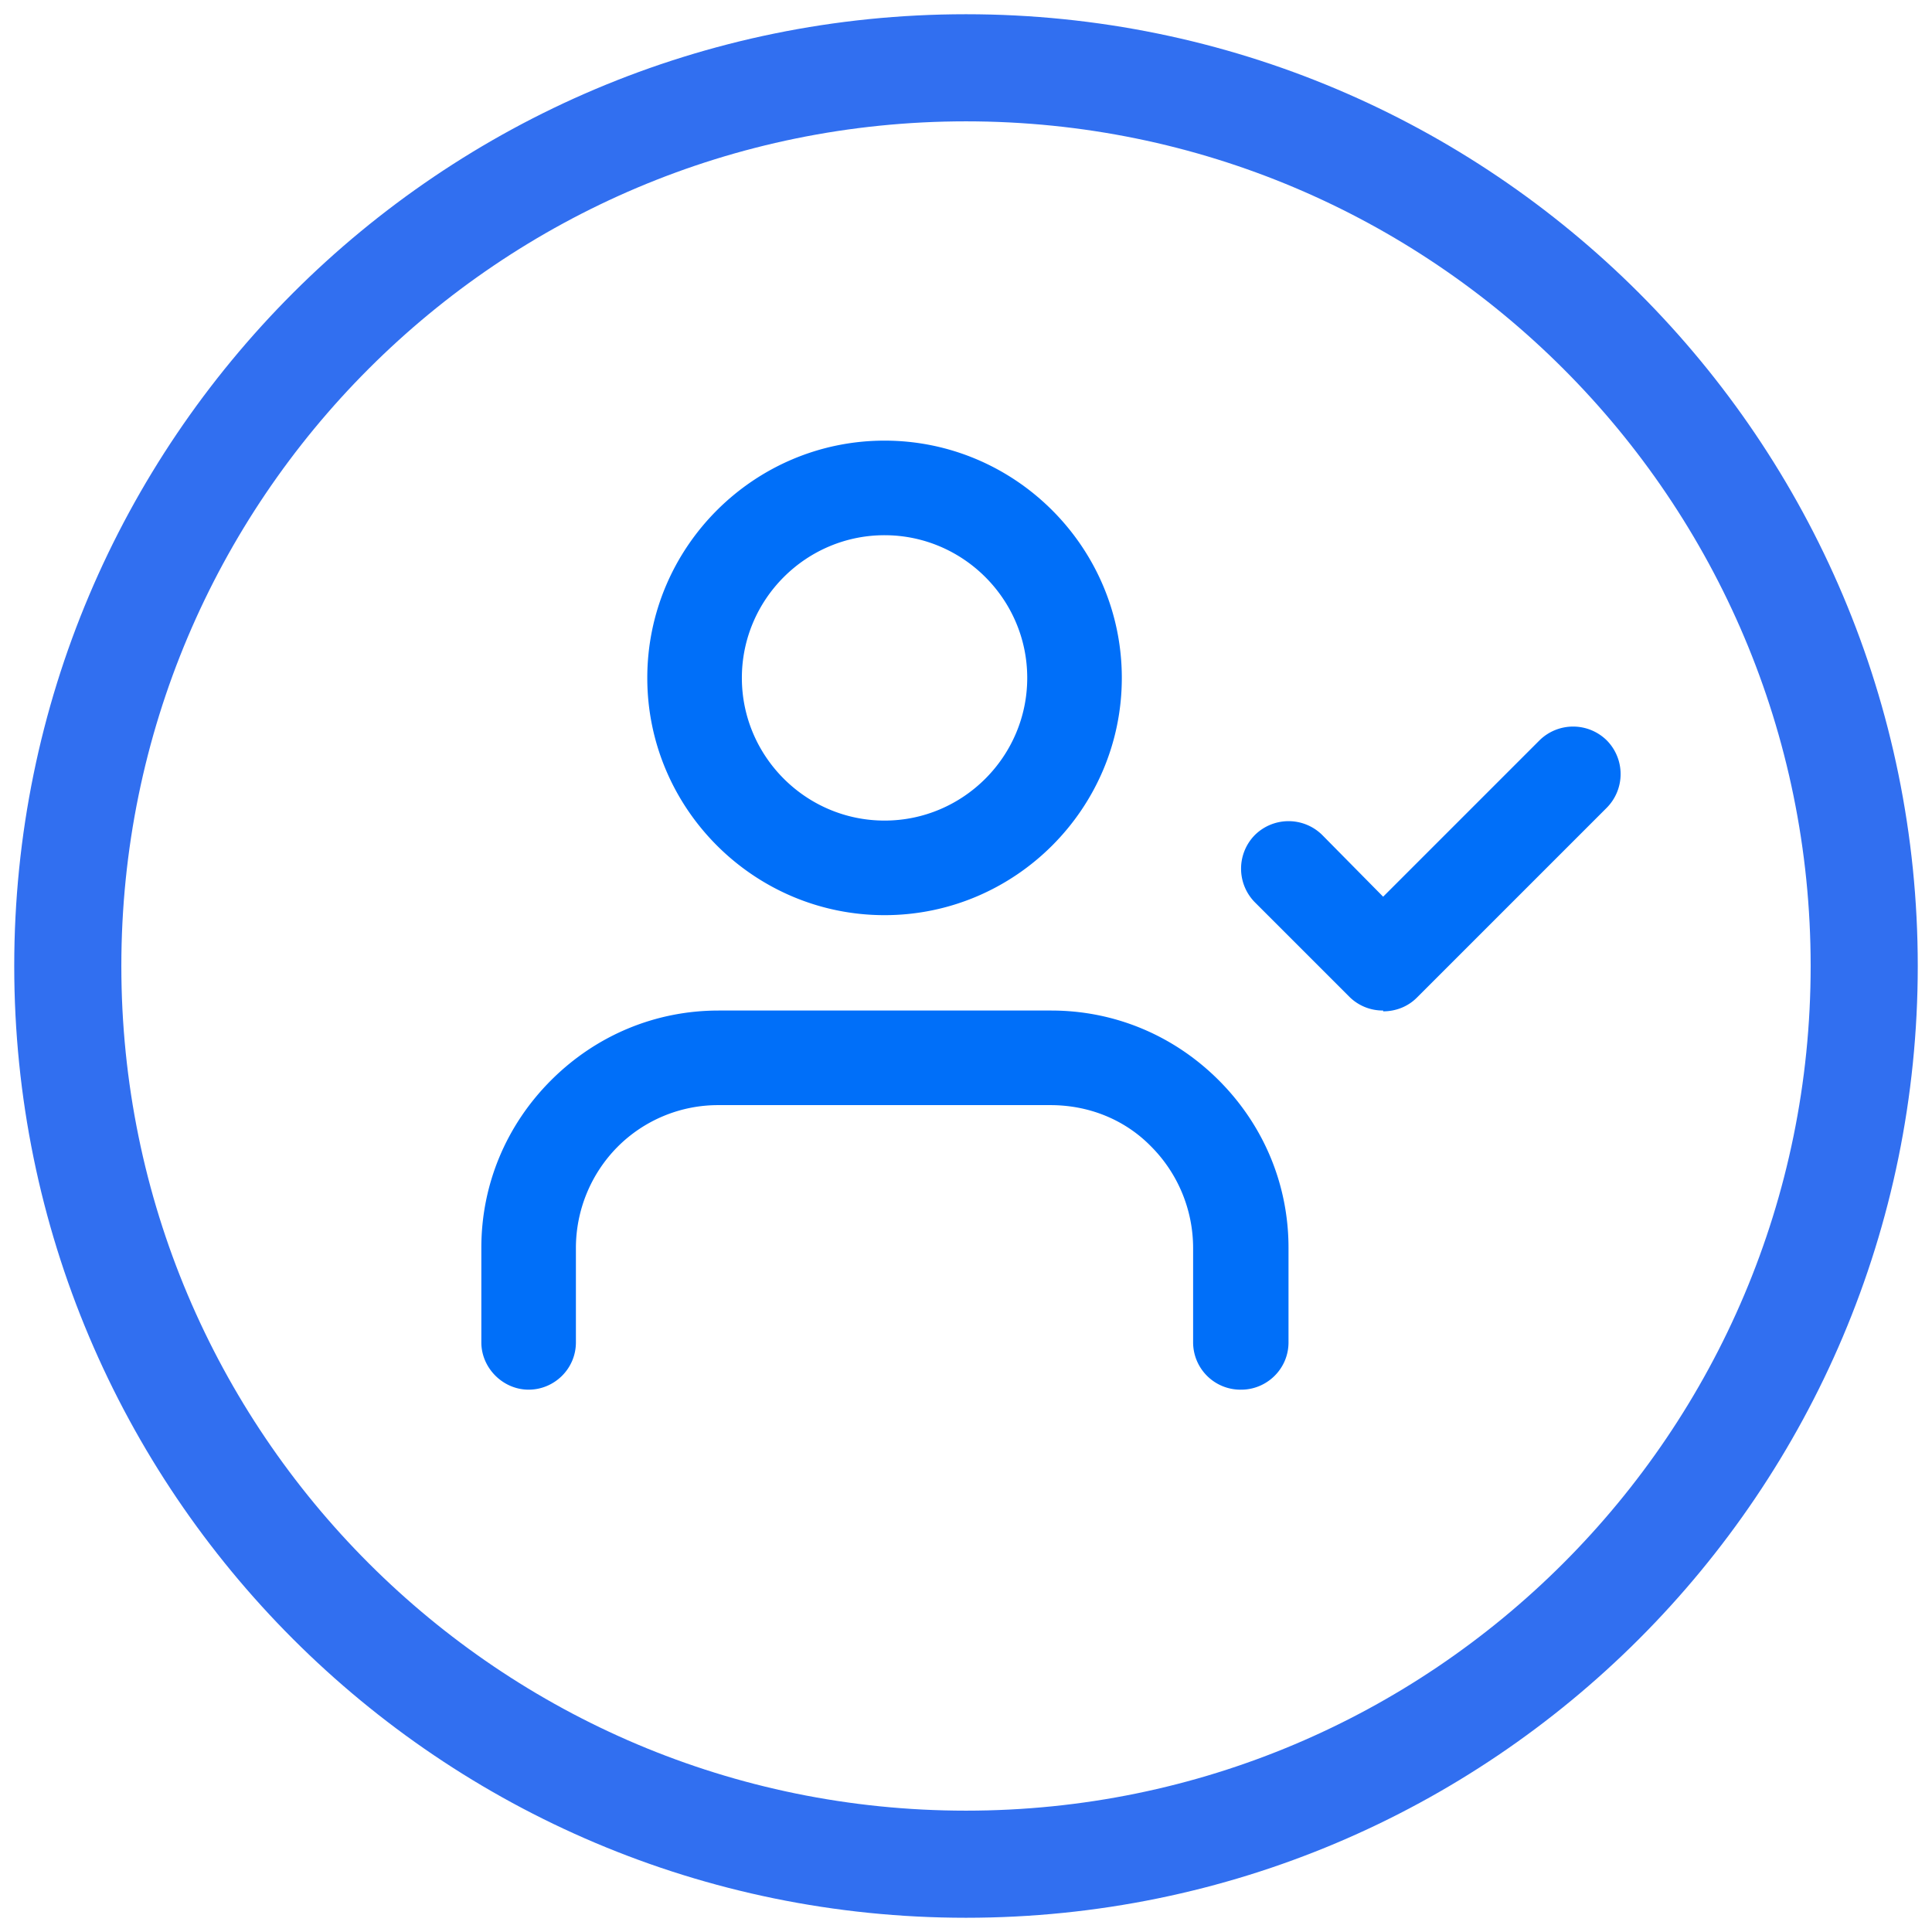
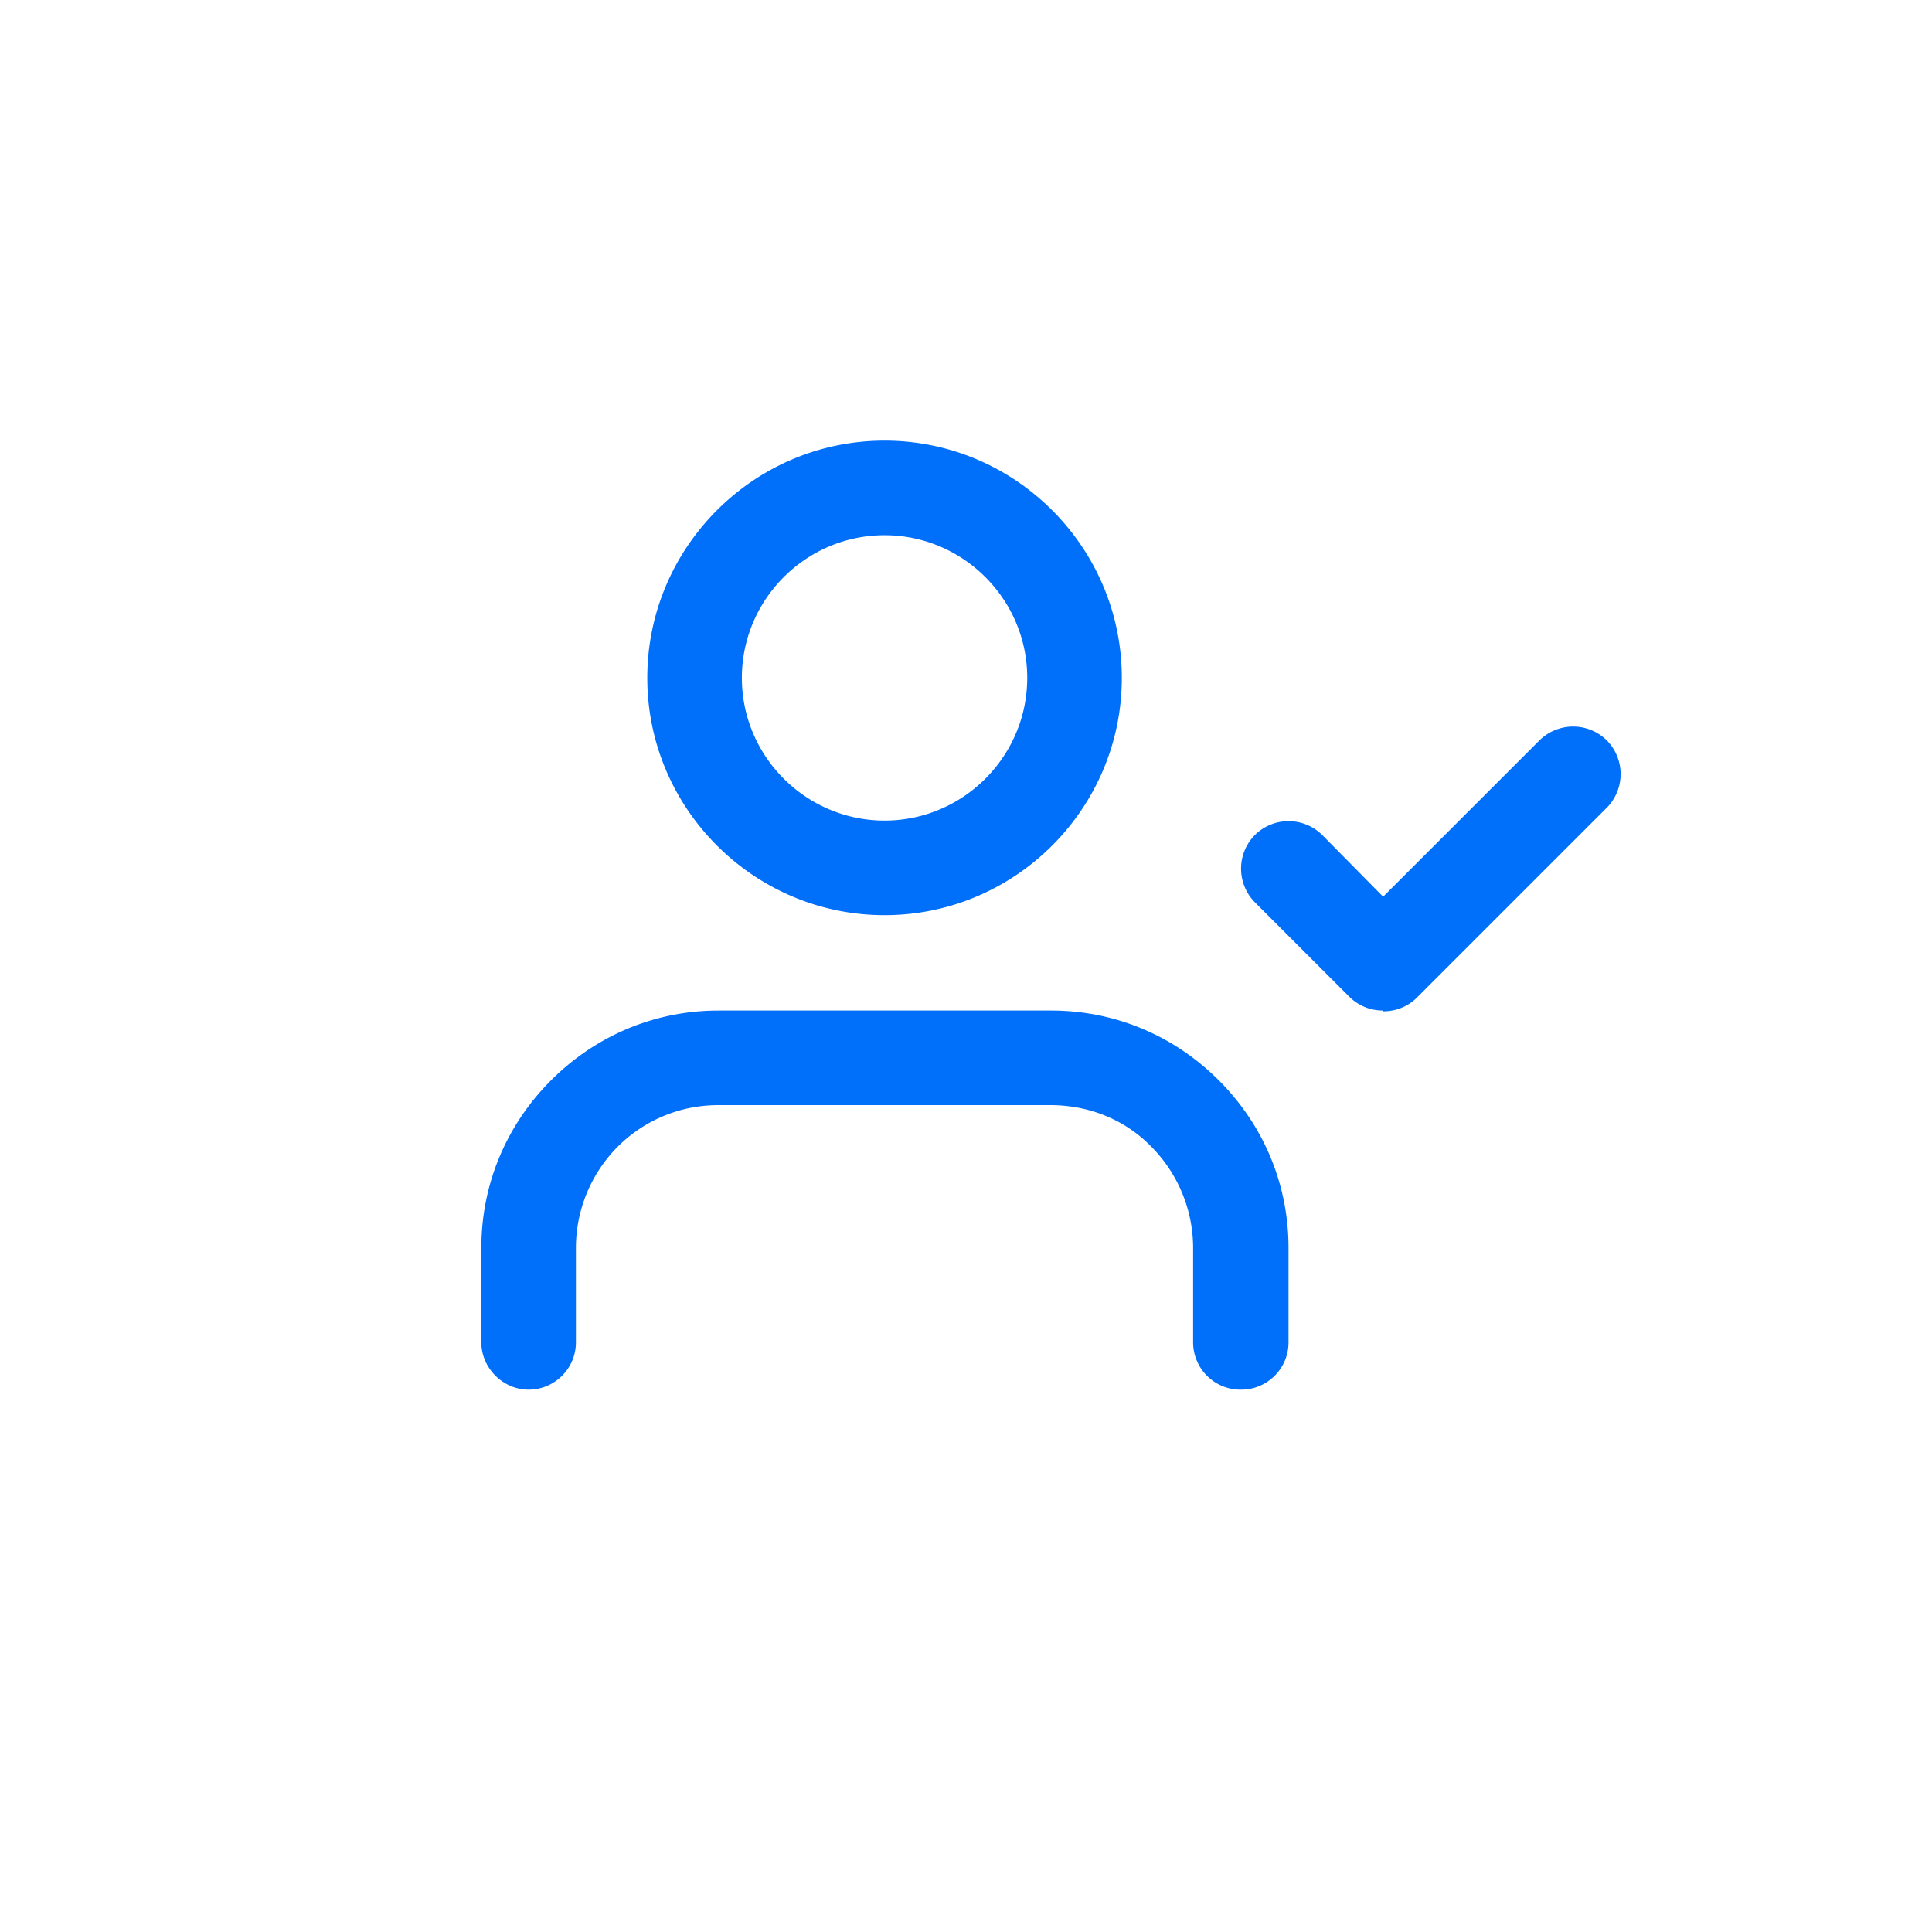
<svg xmlns="http://www.w3.org/2000/svg" width="114" height="114" viewBox="0 0 114 114" fill="none">
-   <path d="M57 110c29.273 0 53-23.727 53-53S86.273 4 57 4 4 27.727 4 57s23.727 53 53 53Z" stroke="#316FF0" stroke-width="6.32" stroke-linecap="round" stroke-linejoin="round" />
  <path d="M73.191 82a2.796 2.796 0 0 1-2.79-2.79v-5.582a8.49 8.49 0 0 0-2.46-5.96c-1.56-1.607-3.689-2.459-5.959-2.459h-19.58a8.373 8.373 0 0 0-5.96 2.46 8.49 8.49 0 0 0-2.46 5.96v5.58c0 1.561-1.277 2.79-2.79 2.79-1.514 0-2.79-1.276-2.79-2.79v-5.58c0-3.737 1.466-7.237 4.114-9.886 2.649-2.648 6.149-4.115 9.885-4.115H62.03c3.737 0 7.237 1.467 9.885 4.115 2.649 2.649 4.115 6.149 4.115 9.885v5.581c0 1.561-1.277 2.79-2.79 2.79h-.048ZM81.614 59.627a2.788 2.788 0 0 1-1.987-.804l-5.58-5.58a2.826 2.826 0 0 1 0-3.974 2.826 2.826 0 0 1 3.972 0l3.595 3.642 9.223-9.223a2.826 2.826 0 0 1 3.973 0 2.826 2.826 0 0 1 0 3.973L83.6 58.871c-.52.52-1.23.804-1.986.804v-.047ZM52.194 54c-7.71 0-14-6.29-14-14s6.29-14 14-14 14 6.29 14 14-6.29 14-14 14Zm0-22.419c-4.635 0-8.419 3.784-8.419 8.419 0 4.635 3.784 8.419 8.42 8.419 4.634 0 8.418-3.784 8.418-8.42 0-4.634-3.784-8.418-8.419-8.418Z" fill="#006FF9" />
</svg>